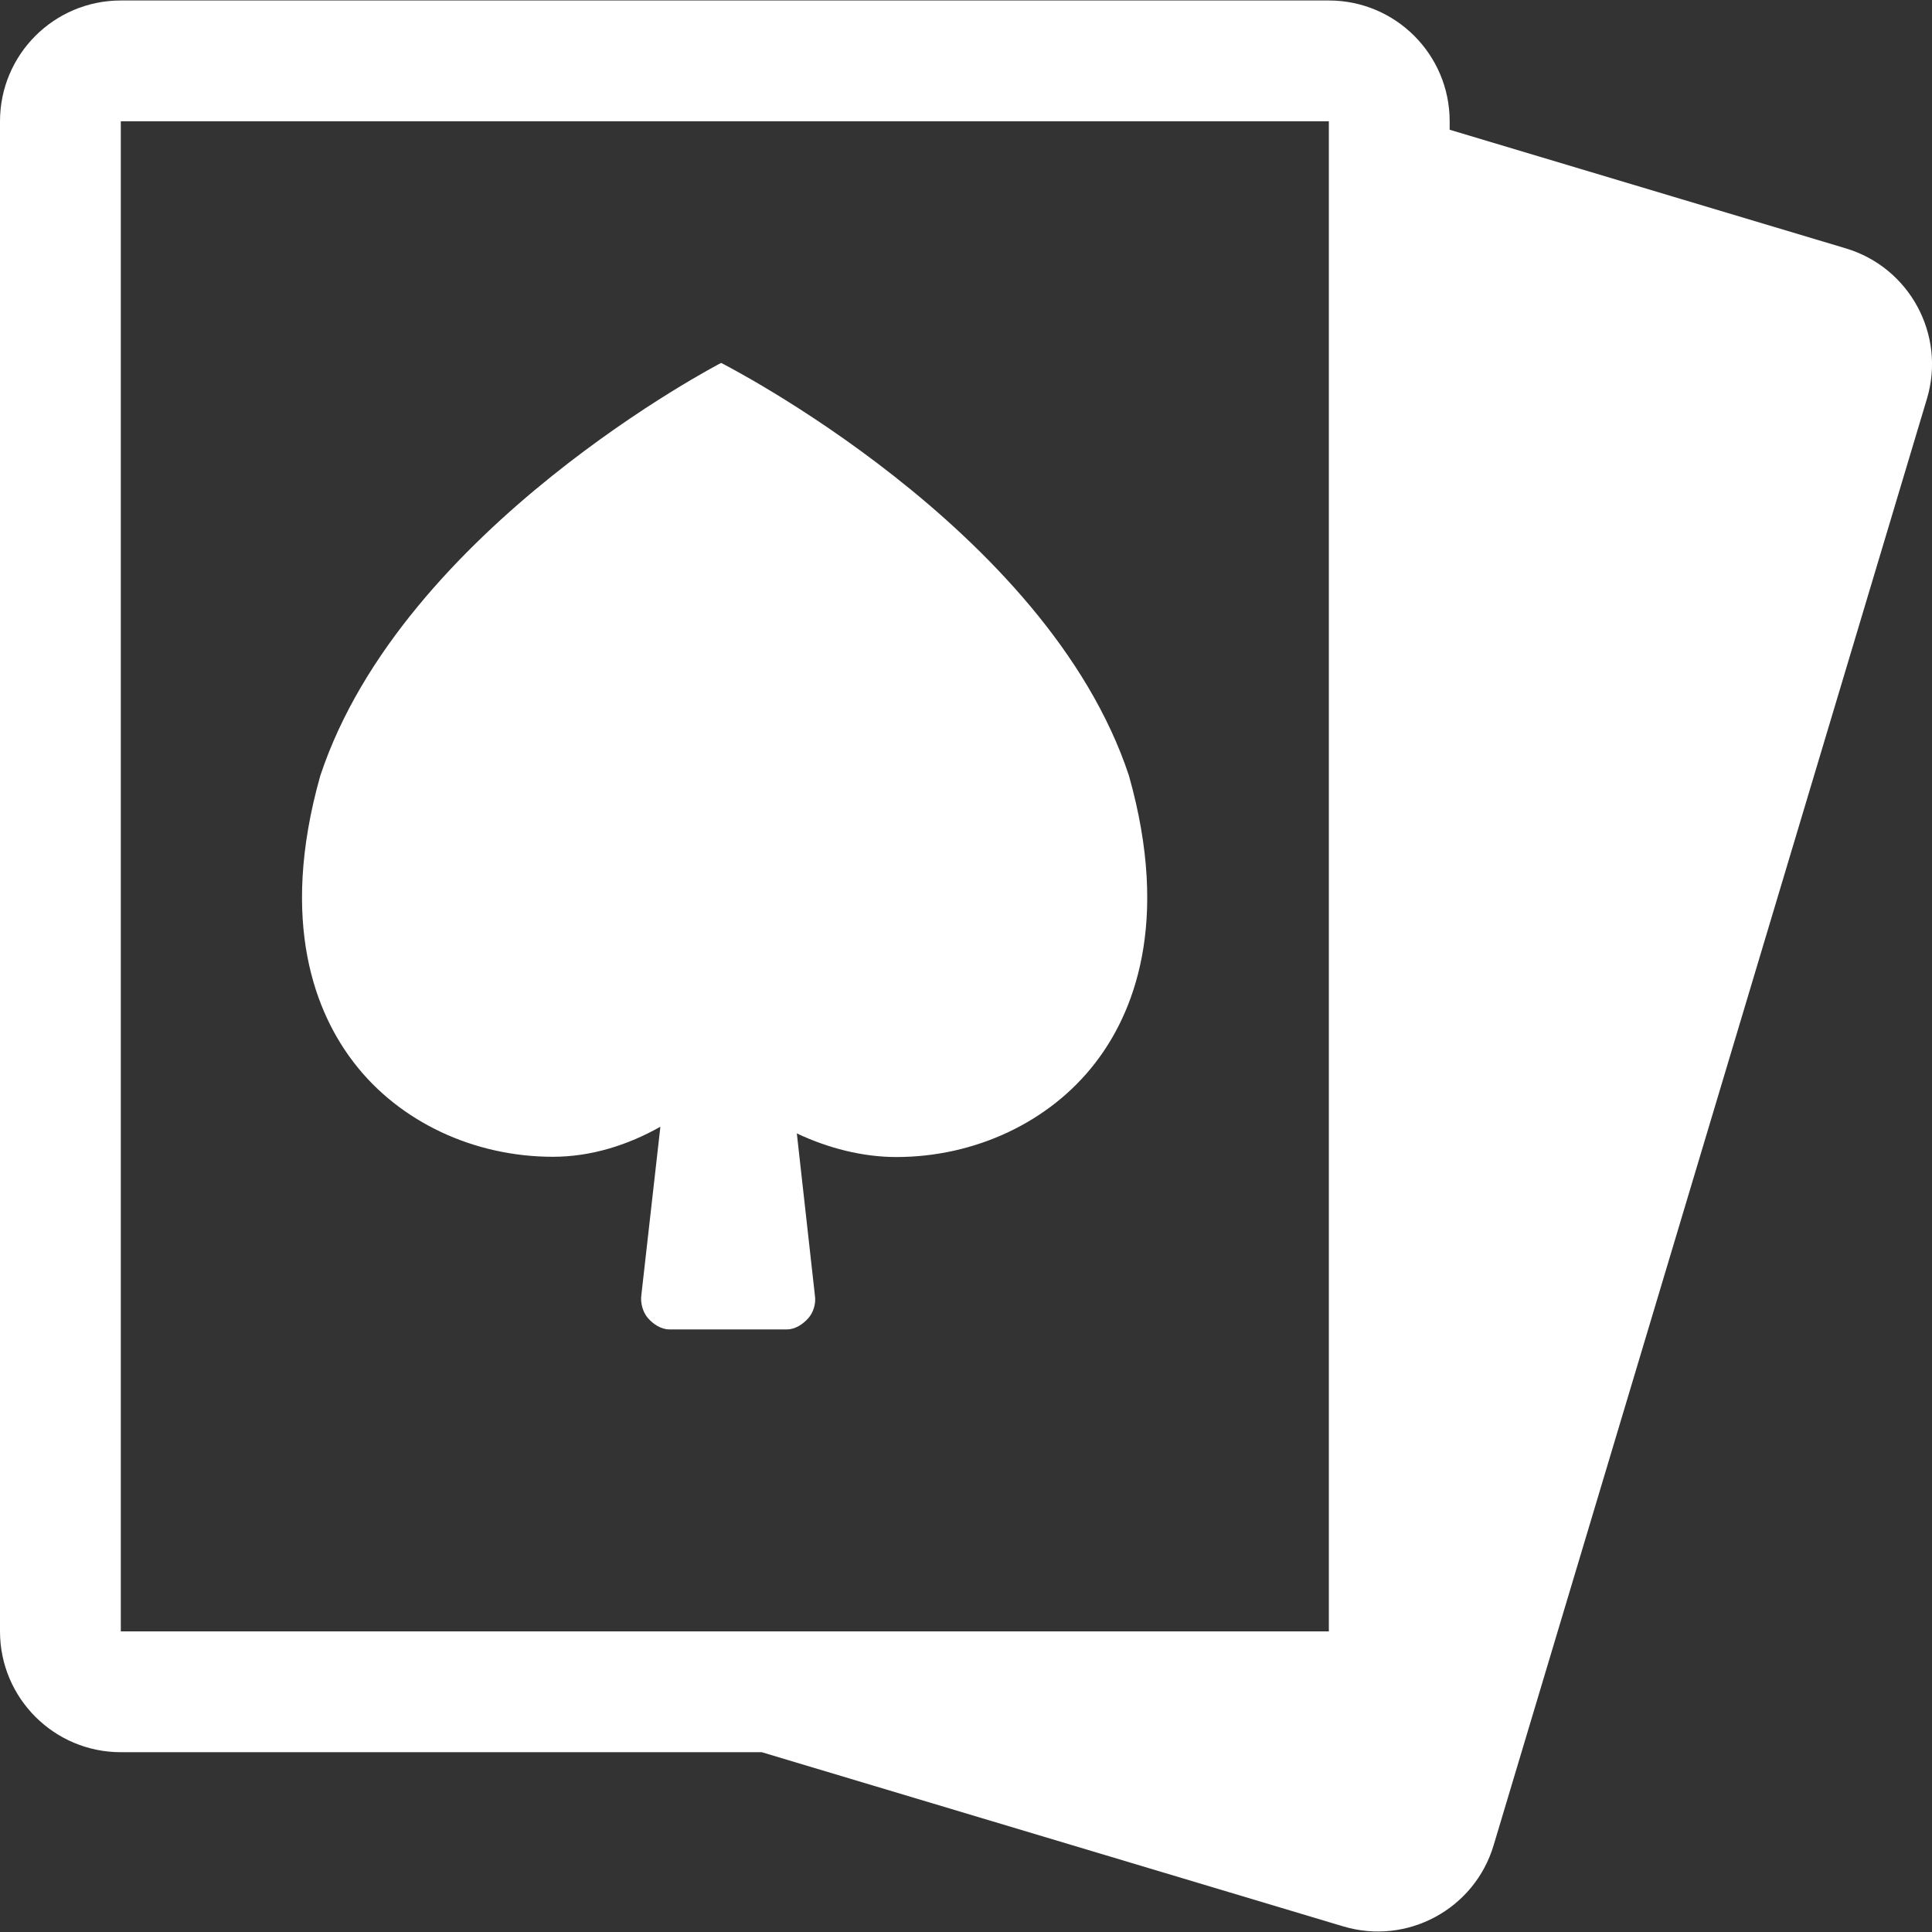
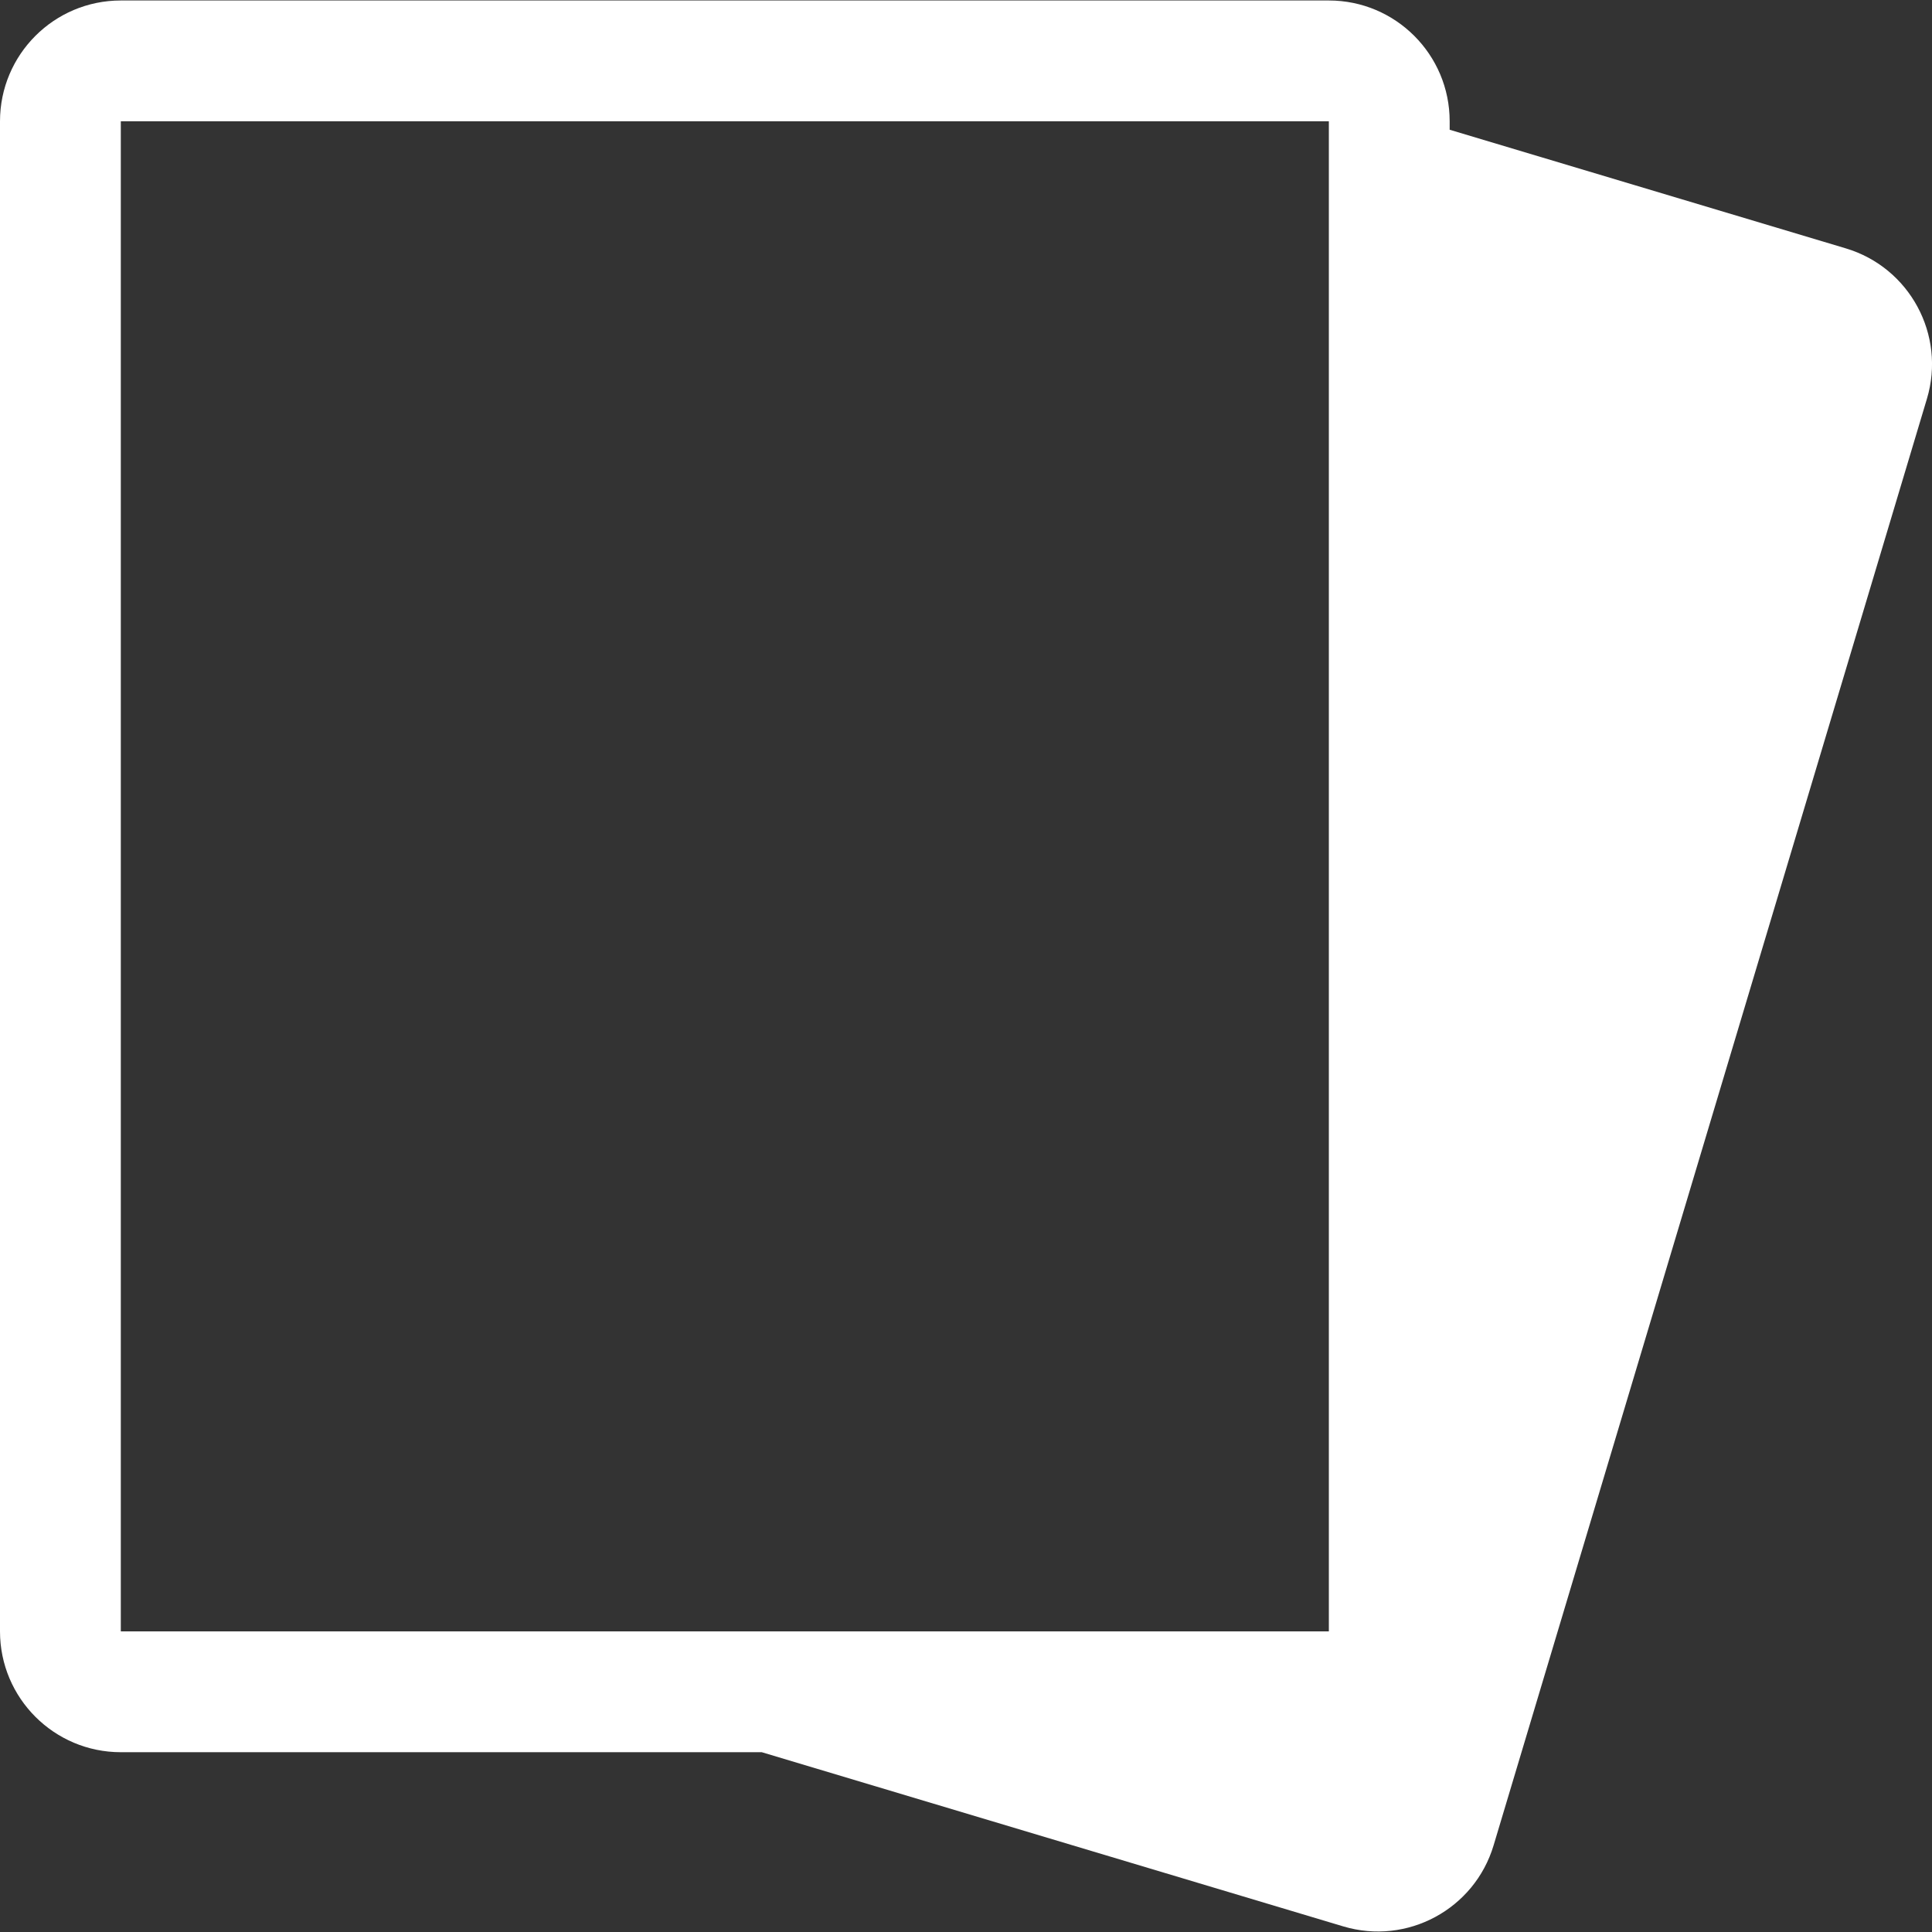
<svg xmlns="http://www.w3.org/2000/svg" width="32" height="32" viewBox="0 0 32 32" fill="none">
  <rect x="0" y="0" width="32" height="32" fill="#333333" stroke="none" />
-   <path d="M11.944 6.011C11.944 6.011 6.667 8.741 5.305 12.848C4.612 15.304 5.241 16.801 5.869 17.61C6.619 18.582 7.849 19.16 9.158 19.16C9.793 19.16 10.402 18.965 10.938 18.662L10.624 21.44C10.603 21.571 10.644 21.733 10.733 21.833C10.82 21.933 10.95 22.019 11.085 22.019H13.036C13.171 22.019 13.3 21.933 13.388 21.833C13.477 21.733 13.517 21.586 13.497 21.455L13.198 18.773C13.716 19.017 14.287 19.164 14.846 19.164C16.154 19.164 17.385 18.583 18.136 17.611C18.763 16.804 19.392 15.304 18.699 12.848C17.341 8.741 11.944 6.011 11.944 6.011Z" fill="white" />
  <path d="M30.573 4.114L24.011 2.149V2.009C24.011 0.904 23.115 0.008 22.01 0.008H2.001C0.896 0.008 0 0.904 0 2.009V27.021C0 28.125 0.896 29.022 2.001 29.022H12.617L22.248 31.907C23.307 32.224 24.422 31.623 24.739 30.564L31.916 6.605C32.233 5.547 31.631 4.431 30.573 4.114ZM2.001 2.009H22.01V27.021H2.001V2.009Z" fill="white" />
</svg>